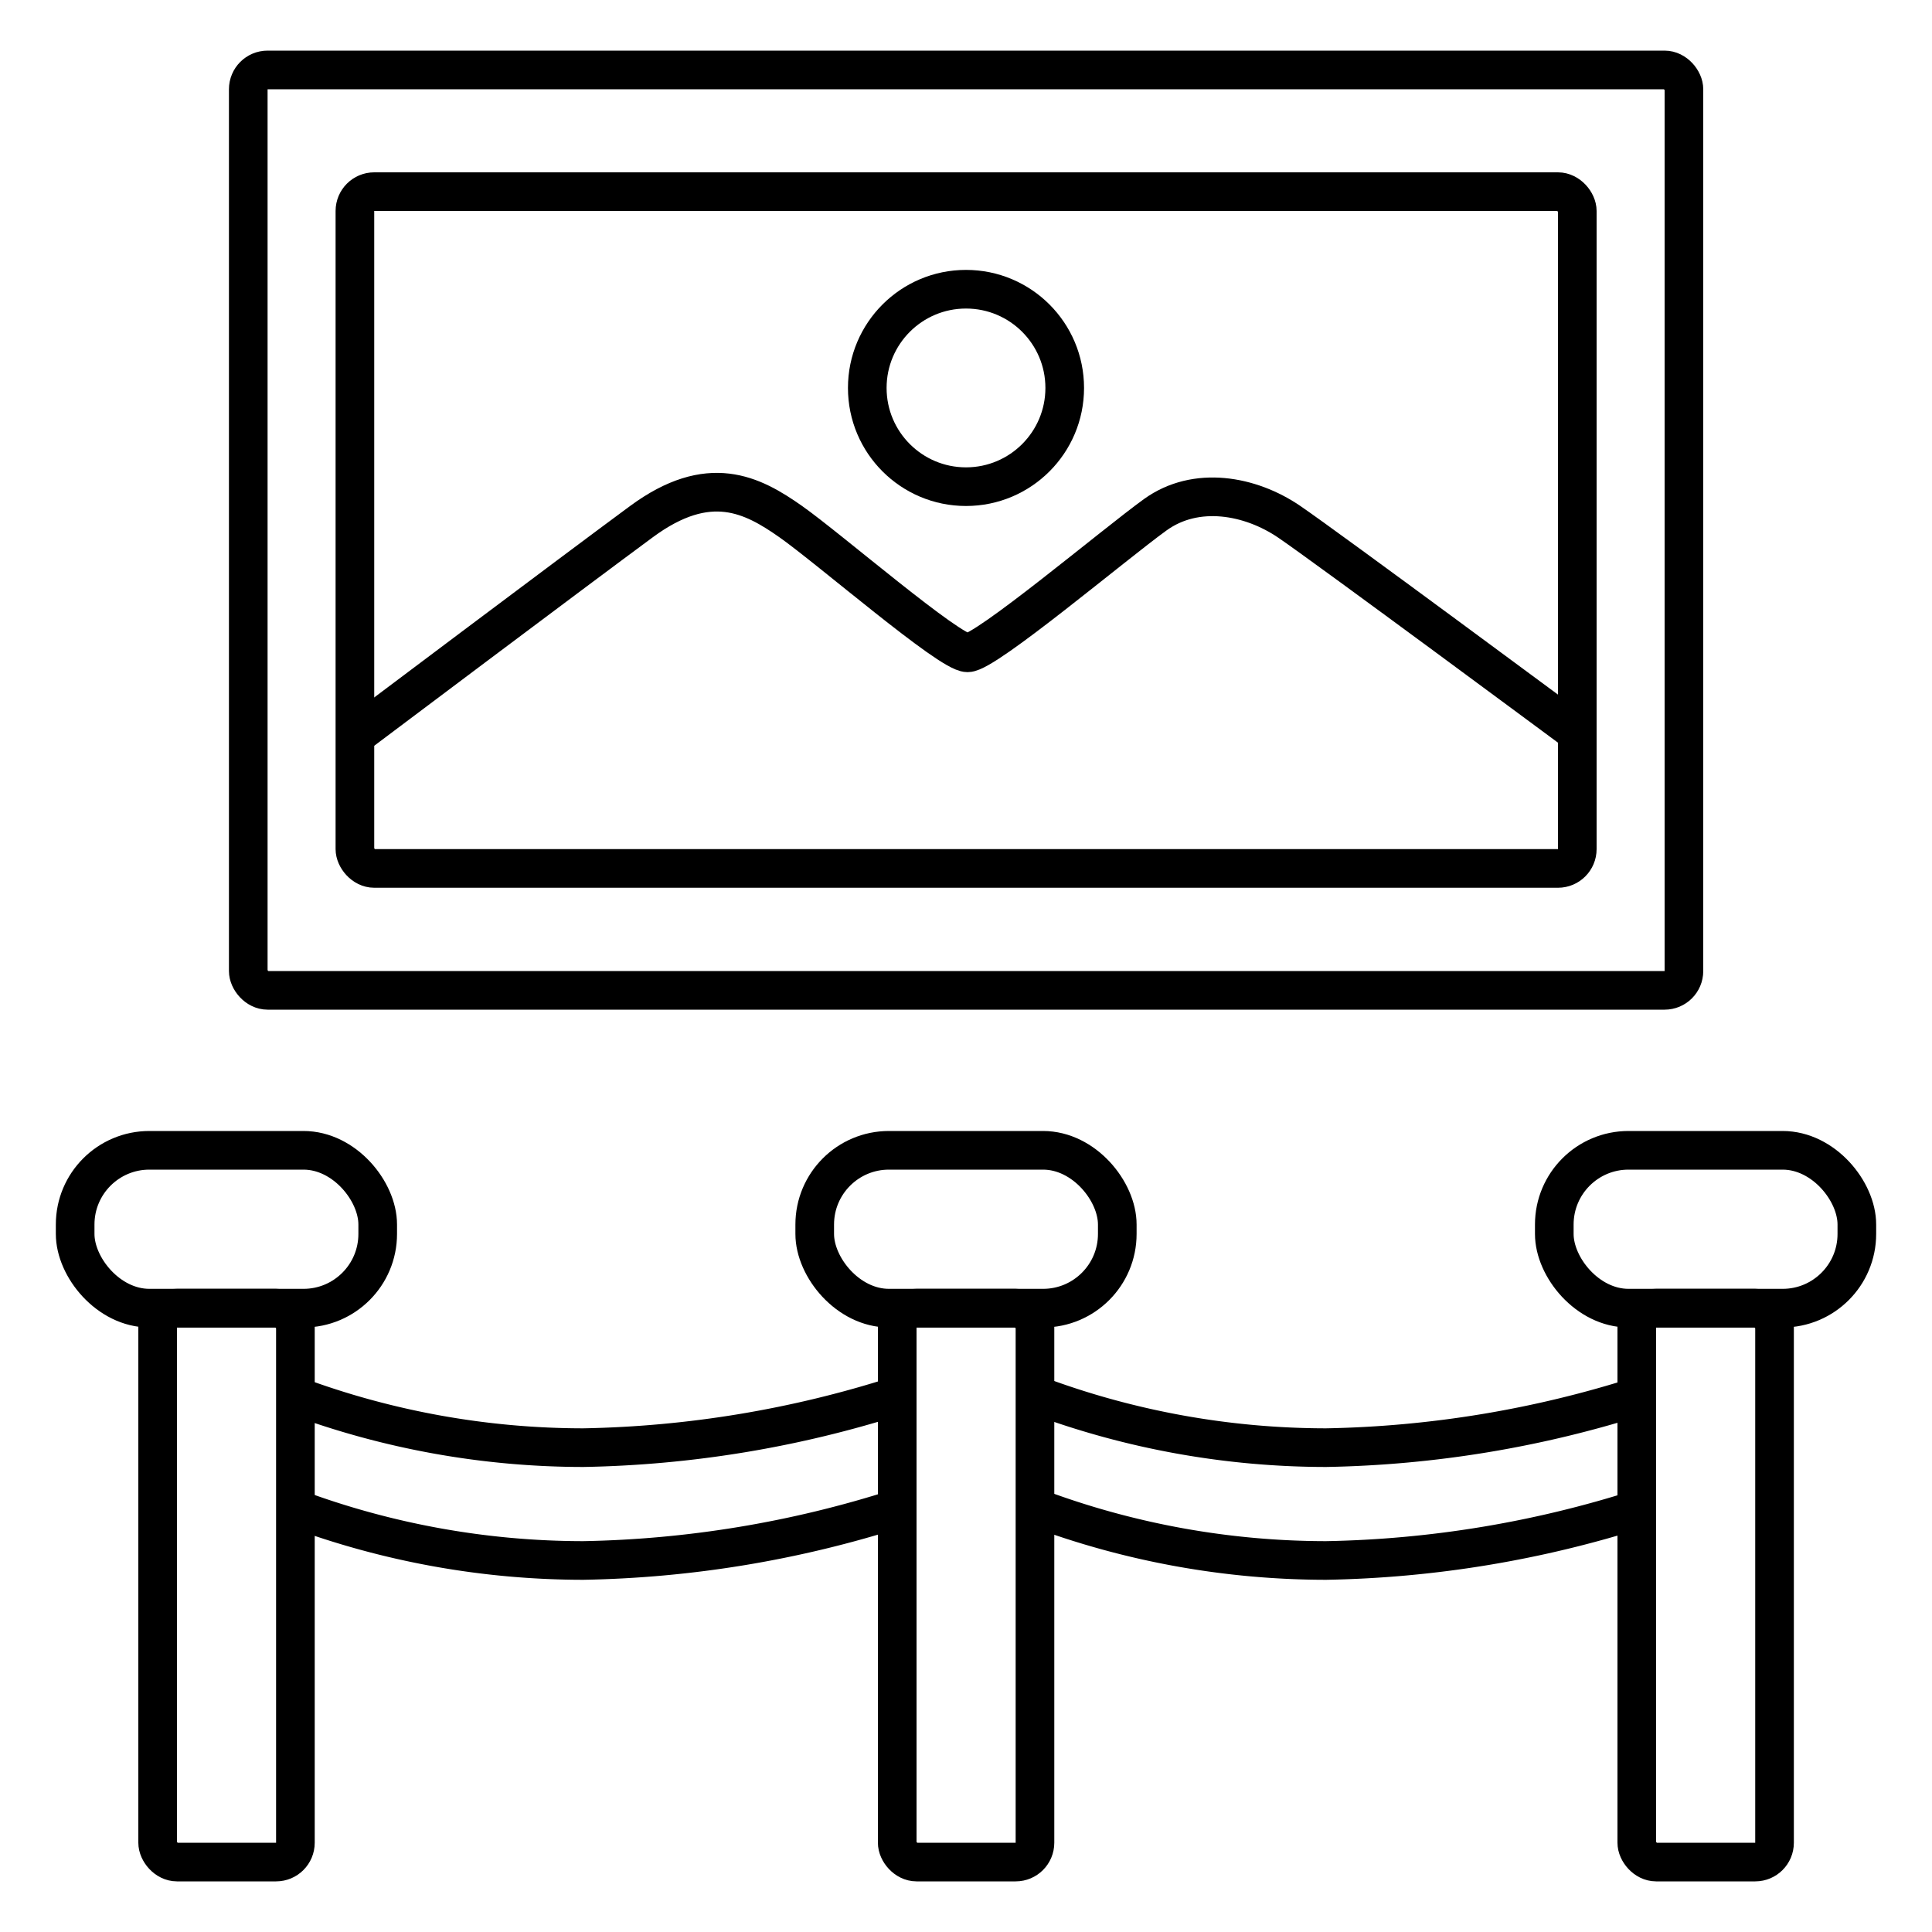
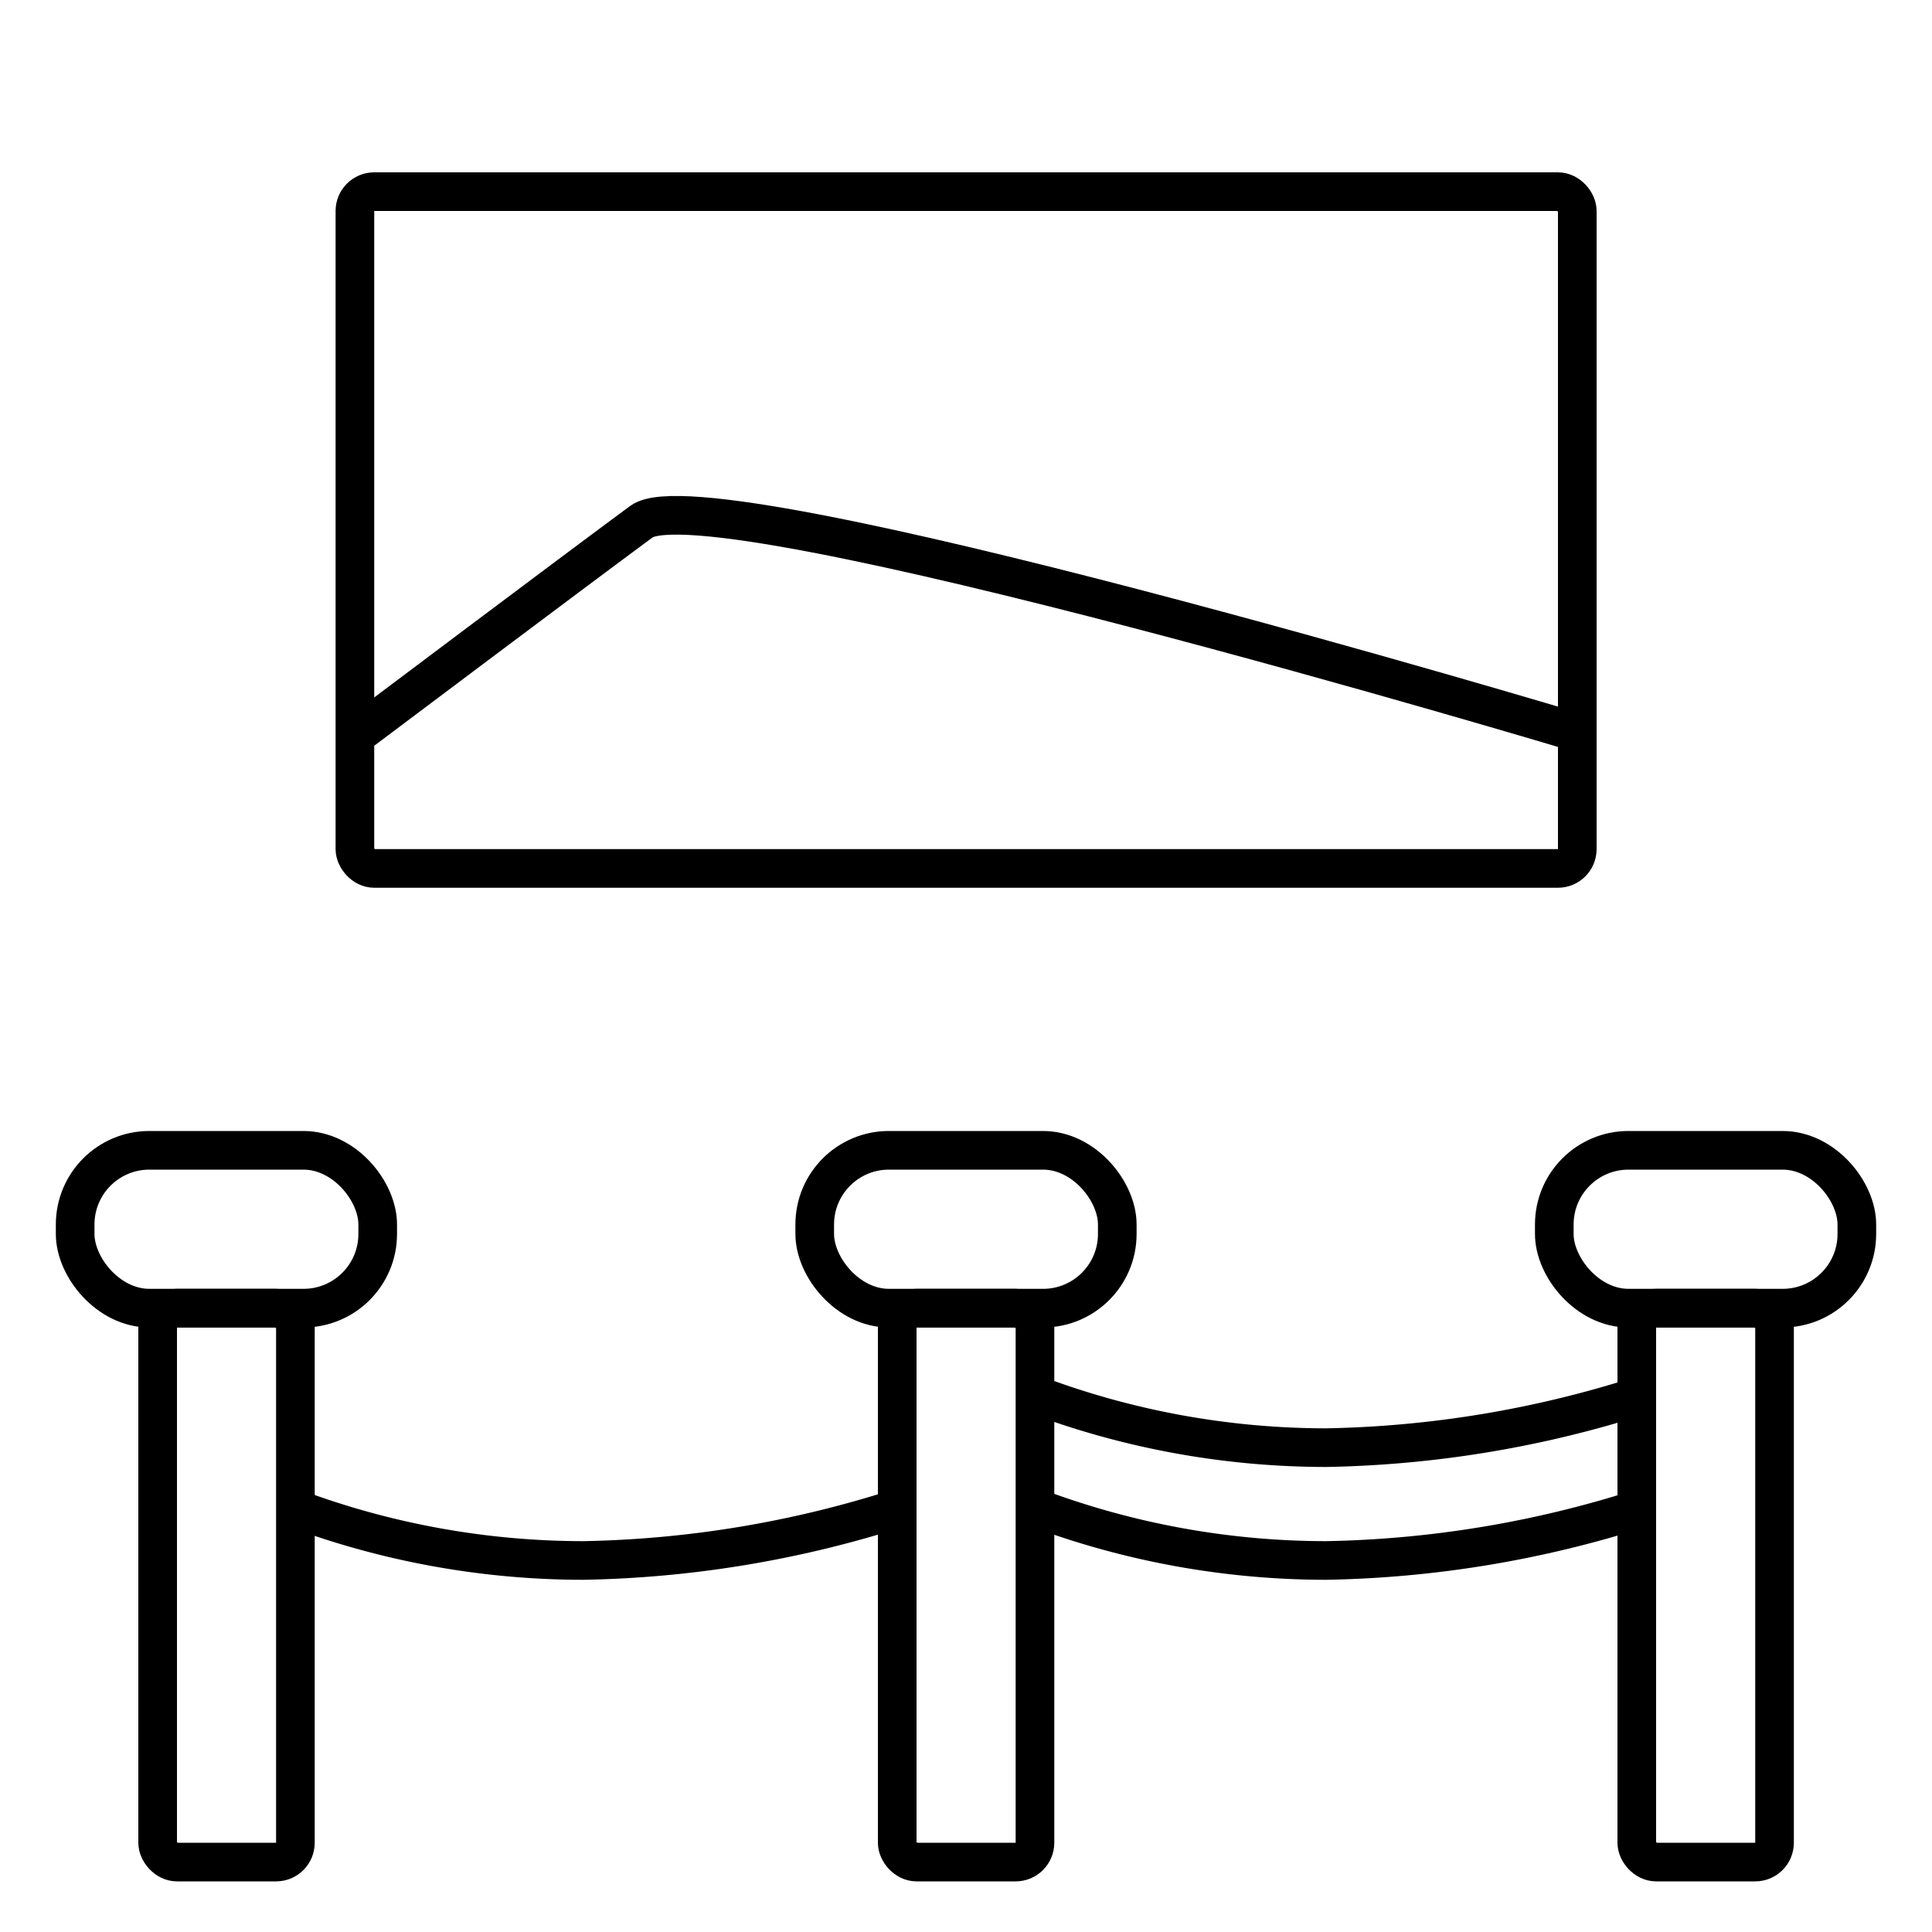
<svg xmlns="http://www.w3.org/2000/svg" id="Layer_1" data-name="Layer 1" viewBox="0 0 100 100">
  <rect x="18.37" y="9.92" width="63.27" height="35.03" rx="1" fill="none" stroke="#000" stroke-miterlimit="10" stroke-width="2" />
-   <rect x="12.85" y="3.62" width="74.31" height="47.64" rx="1" fill="none" stroke="#000" stroke-miterlimit="10" stroke-width="2" />
-   <circle cx="50" cy="20.08" r="5.11" fill="none" stroke="#000" stroke-miterlimit="10" stroke-width="2" />
-   <path d="M18.73,37.83S29.7,29.58,33.2,27s5.74-1.4,7.73,0,8.21,6.79,9.15,6.79,7.61-5.63,9.72-7.15,4.92-1,6.92.36S81.59,37.9,81.59,37.9" fill="none" stroke="#000" stroke-miterlimit="10" stroke-width="2" />
+   <path d="M18.73,37.83S29.7,29.58,33.2,27S81.59,37.9,81.59,37.9" fill="none" stroke="#000" stroke-miterlimit="10" stroke-width="2" />
  <rect x="3.89" y="59.54" width="15.66" height="8.17" rx="3.84" fill="none" stroke="#000" stroke-miterlimit="10" stroke-width="2" />
  <rect x="8.16" y="67.71" width="7.13" height="28.67" rx="1" fill="none" stroke="#000" stroke-miterlimit="10" stroke-width="2" />
  <rect x="42.17" y="59.54" width="15.66" height="8.17" rx="3.84" fill="none" stroke="#000" stroke-miterlimit="10" stroke-width="2" />
  <rect x="46.44" y="67.71" width="7.13" height="28.67" rx="1" fill="none" stroke="#000" stroke-miterlimit="10" stroke-width="2" />
  <rect x="80.45" y="59.54" width="15.66" height="8.17" rx="3.84" fill="none" stroke="#000" stroke-miterlimit="10" stroke-width="2" />
  <rect x="84.72" y="67.71" width="7.13" height="28.67" rx="1" fill="none" stroke="#000" stroke-miterlimit="10" stroke-width="2" />
-   <path d="M15.28,72.24a42.82,42.82,0,0,0,14.91,2.69,56.52,56.52,0,0,0,16.25-2.69" fill="none" stroke="#000" stroke-miterlimit="10" stroke-width="2" />
  <path d="M15.28,78.08a42.82,42.82,0,0,0,14.91,2.69,56.52,56.52,0,0,0,16.25-2.69" fill="none" stroke="#000" stroke-miterlimit="10" stroke-width="2" />
  <path d="M53.73,72.24a42.82,42.82,0,0,0,14.91,2.69,56.52,56.52,0,0,0,16.25-2.69" fill="none" stroke="#000" stroke-miterlimit="10" stroke-width="2" />
  <path d="M53.73,78.08a42.82,42.82,0,0,0,14.91,2.69,56.52,56.52,0,0,0,16.25-2.69" fill="none" stroke="#000" stroke-miterlimit="10" stroke-width="2" />
</svg>